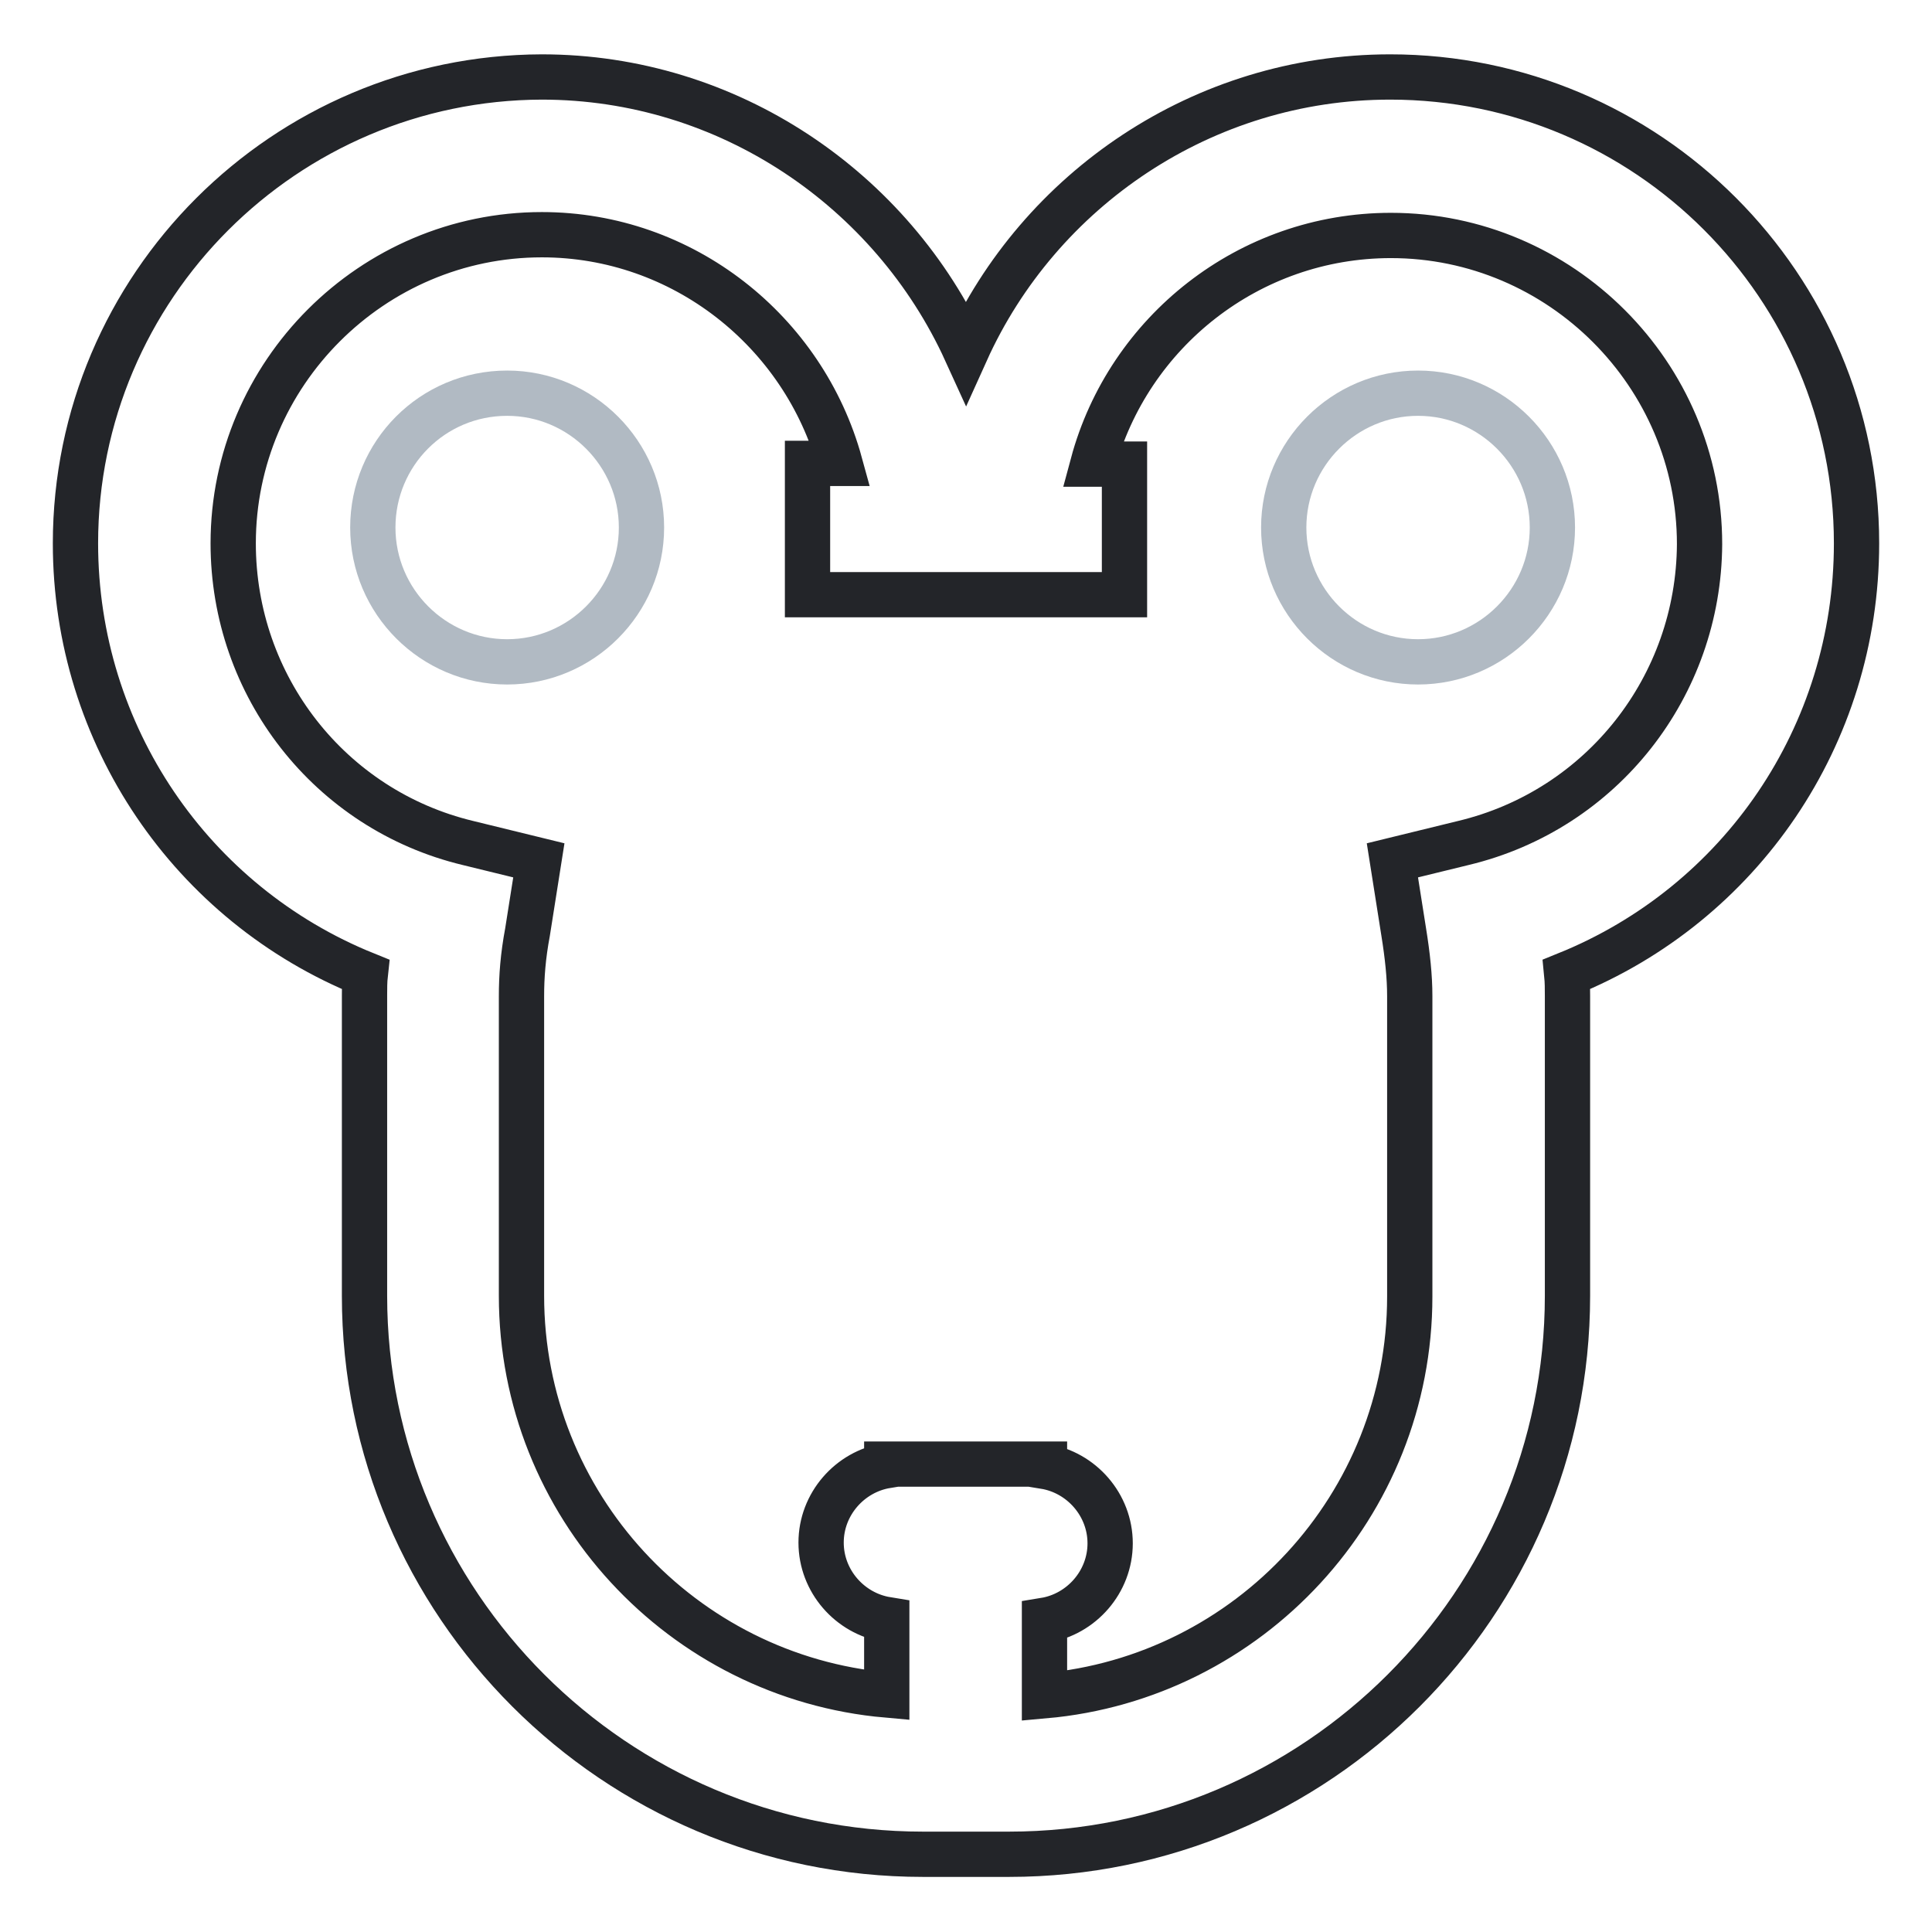
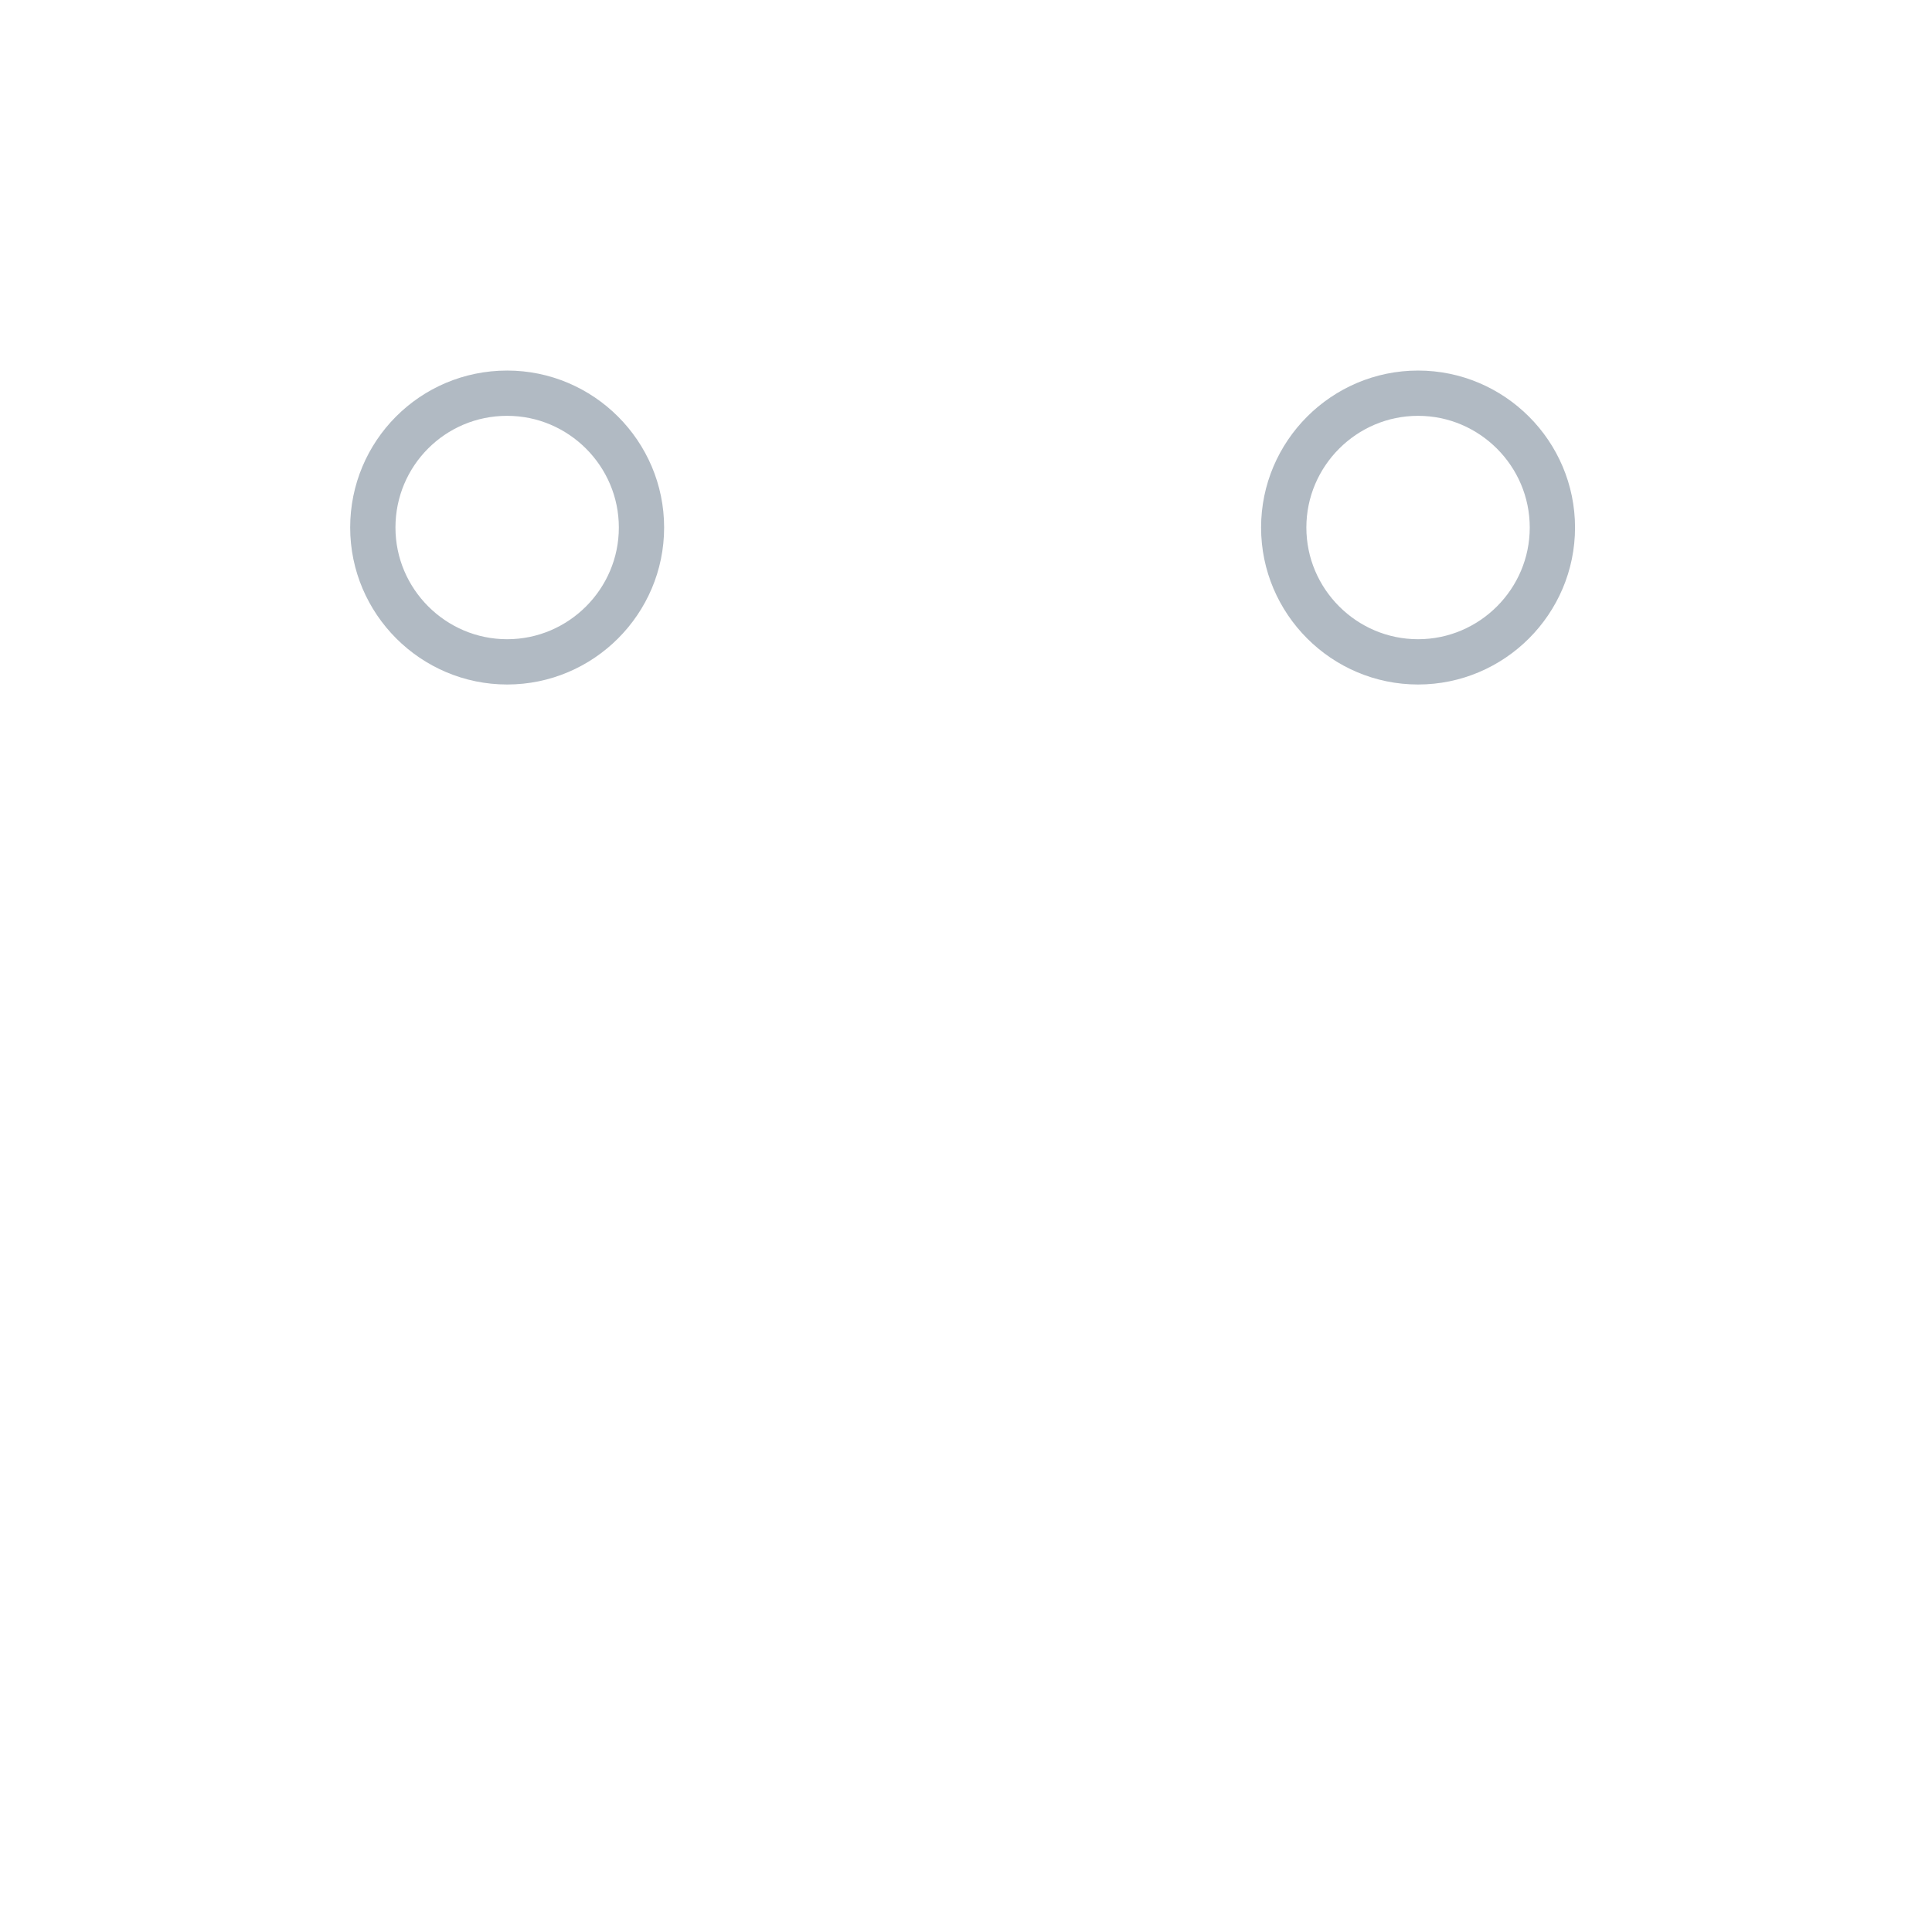
<svg xmlns="http://www.w3.org/2000/svg" version="1.1" x="0px" y="0px" viewBox="0 0 256 256" enable-background="new 0 0 256 256" xml:space="preserve">
  <g>
-     <path stroke-width="6" fill-opacity="0" stroke="#232529" d="M246,72c0-34.1-27.7-61.8-61.8-61.8c-24.8,0-46.5,14.9-56.2,36.4c-9.8-21.5-31.5-36.4-56.2-36.4 C37.7,10.3,10,38,10,72c0,25.4,15.4,47.8,38.4,57.1c-0.1,0.9-0.1,1.9-0.1,2.8v39.8c0,40.8,33.2,74,74,74h11.4c40.8,0,74-33.2,74-74 V132c0-1,0-1.9-0.1-2.9C230.6,119.8,246,97.5,246,72L246,72z M193.9,111.7l-9.4,2.3l1.5,9.5c0.5,3.1,0.8,5.9,0.8,8.5v39.8 c0,27.7-21.3,50.5-48.4,52.9v-10c4.9-0.8,8.7-5.1,8.7-10.2s-3.8-9.4-8.7-10.2V194h-20.9v0.2c-4.9,0.8-8.7,5.1-8.7,10.2 s3.8,9.4,8.7,10.2v10c-27.1-2.4-48.4-25.2-48.4-52.9V132c0-2.6,0.2-5.3,0.8-8.5l1.5-9.5l-9.4-2.3C43.7,107.3,30.9,90.9,30.9,72 c0-22.5,18.4-40.9,40.9-40.9c18.7,0,34.7,12.8,39.5,30.3H107v17.4h42V61.5h-4.2c4.7-17.5,20.7-30.3,39.5-30.3 c22.5,0,40.9,18.4,40.9,40.9C225.1,90.9,212.3,107.3,193.9,111.7z" />
    <path stroke-width="6" fill-opacity="0" stroke="#b1bac3" d="M49.4,69.9c0,9.8,8,17.8,17.8,17.8c9.8,0,17.8-8,17.8-17.8c0-9.8-8-17.8-17.8-17.8 C57.3,52.1,49.4,60.1,49.4,69.9z" />
    <path stroke-width="6" fill-opacity="0" stroke="#b1bac3" d="M170.1,69.9c0,9.8,8,17.8,17.8,17.8c9.8,0,17.8-8,17.8-17.8c0-9.8-8-17.8-17.8-17.8 C178.1,52.1,170.1,60.1,170.1,69.9z" />
  </g>
</svg>